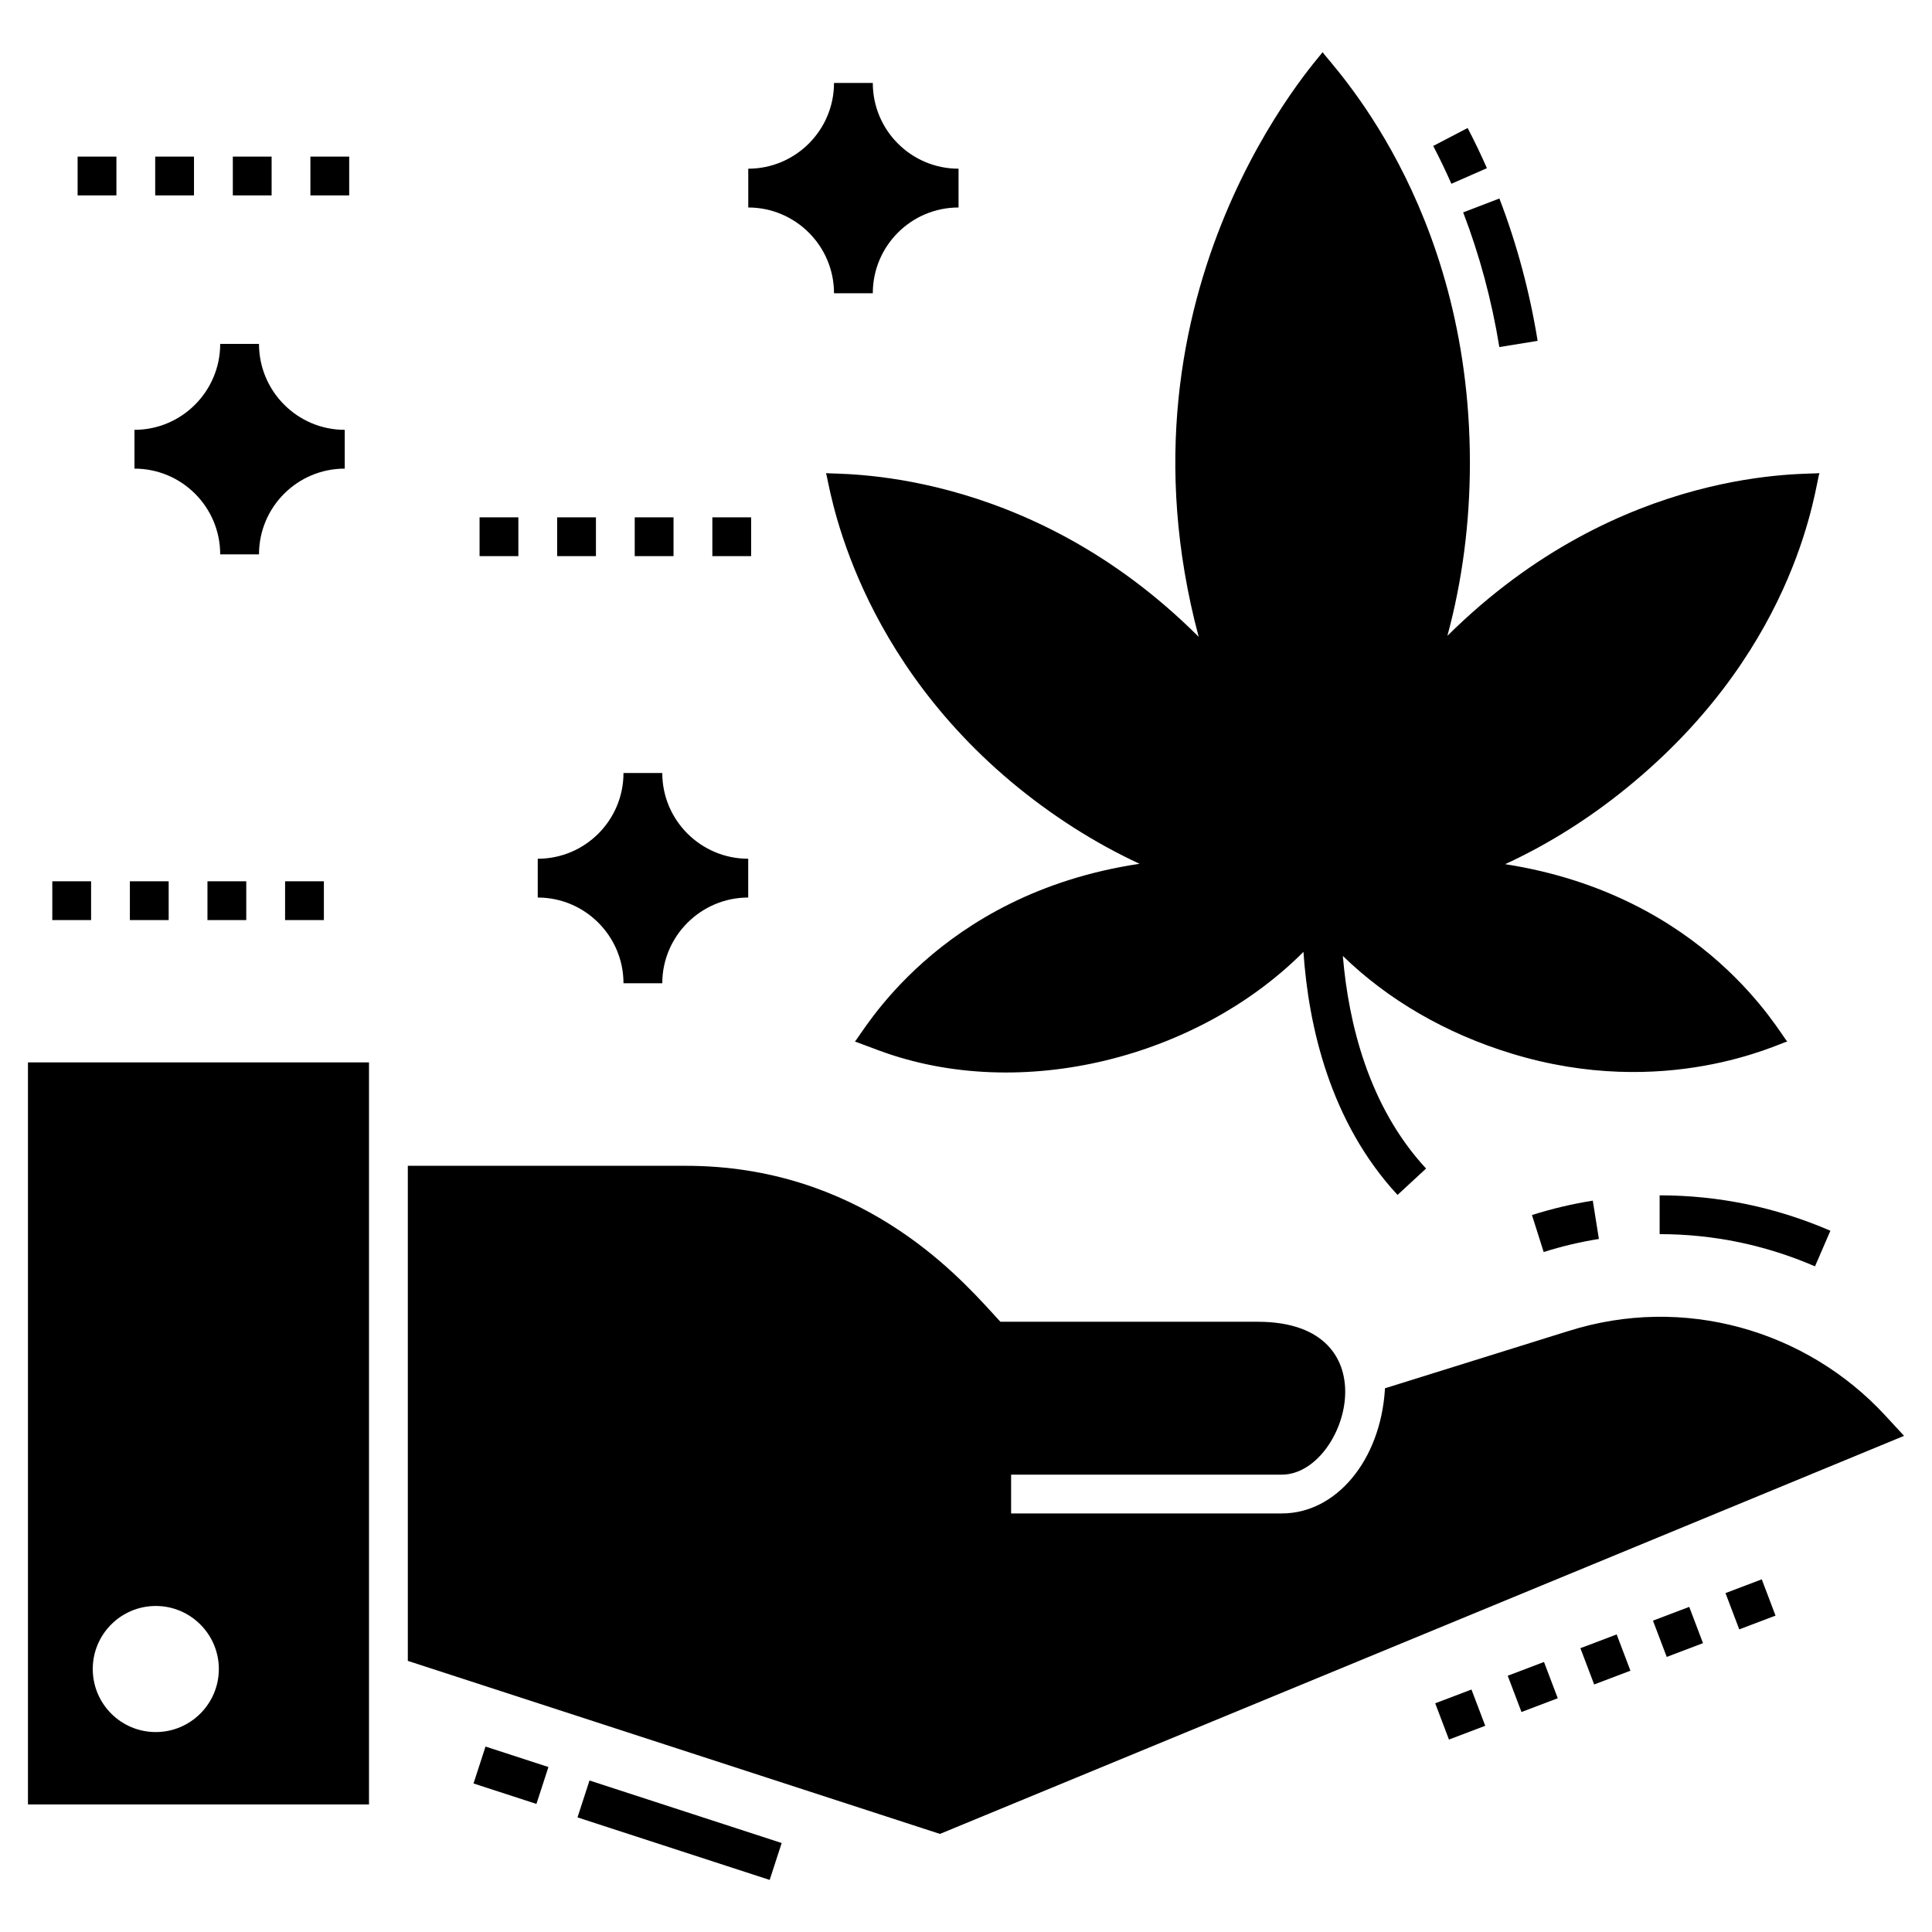
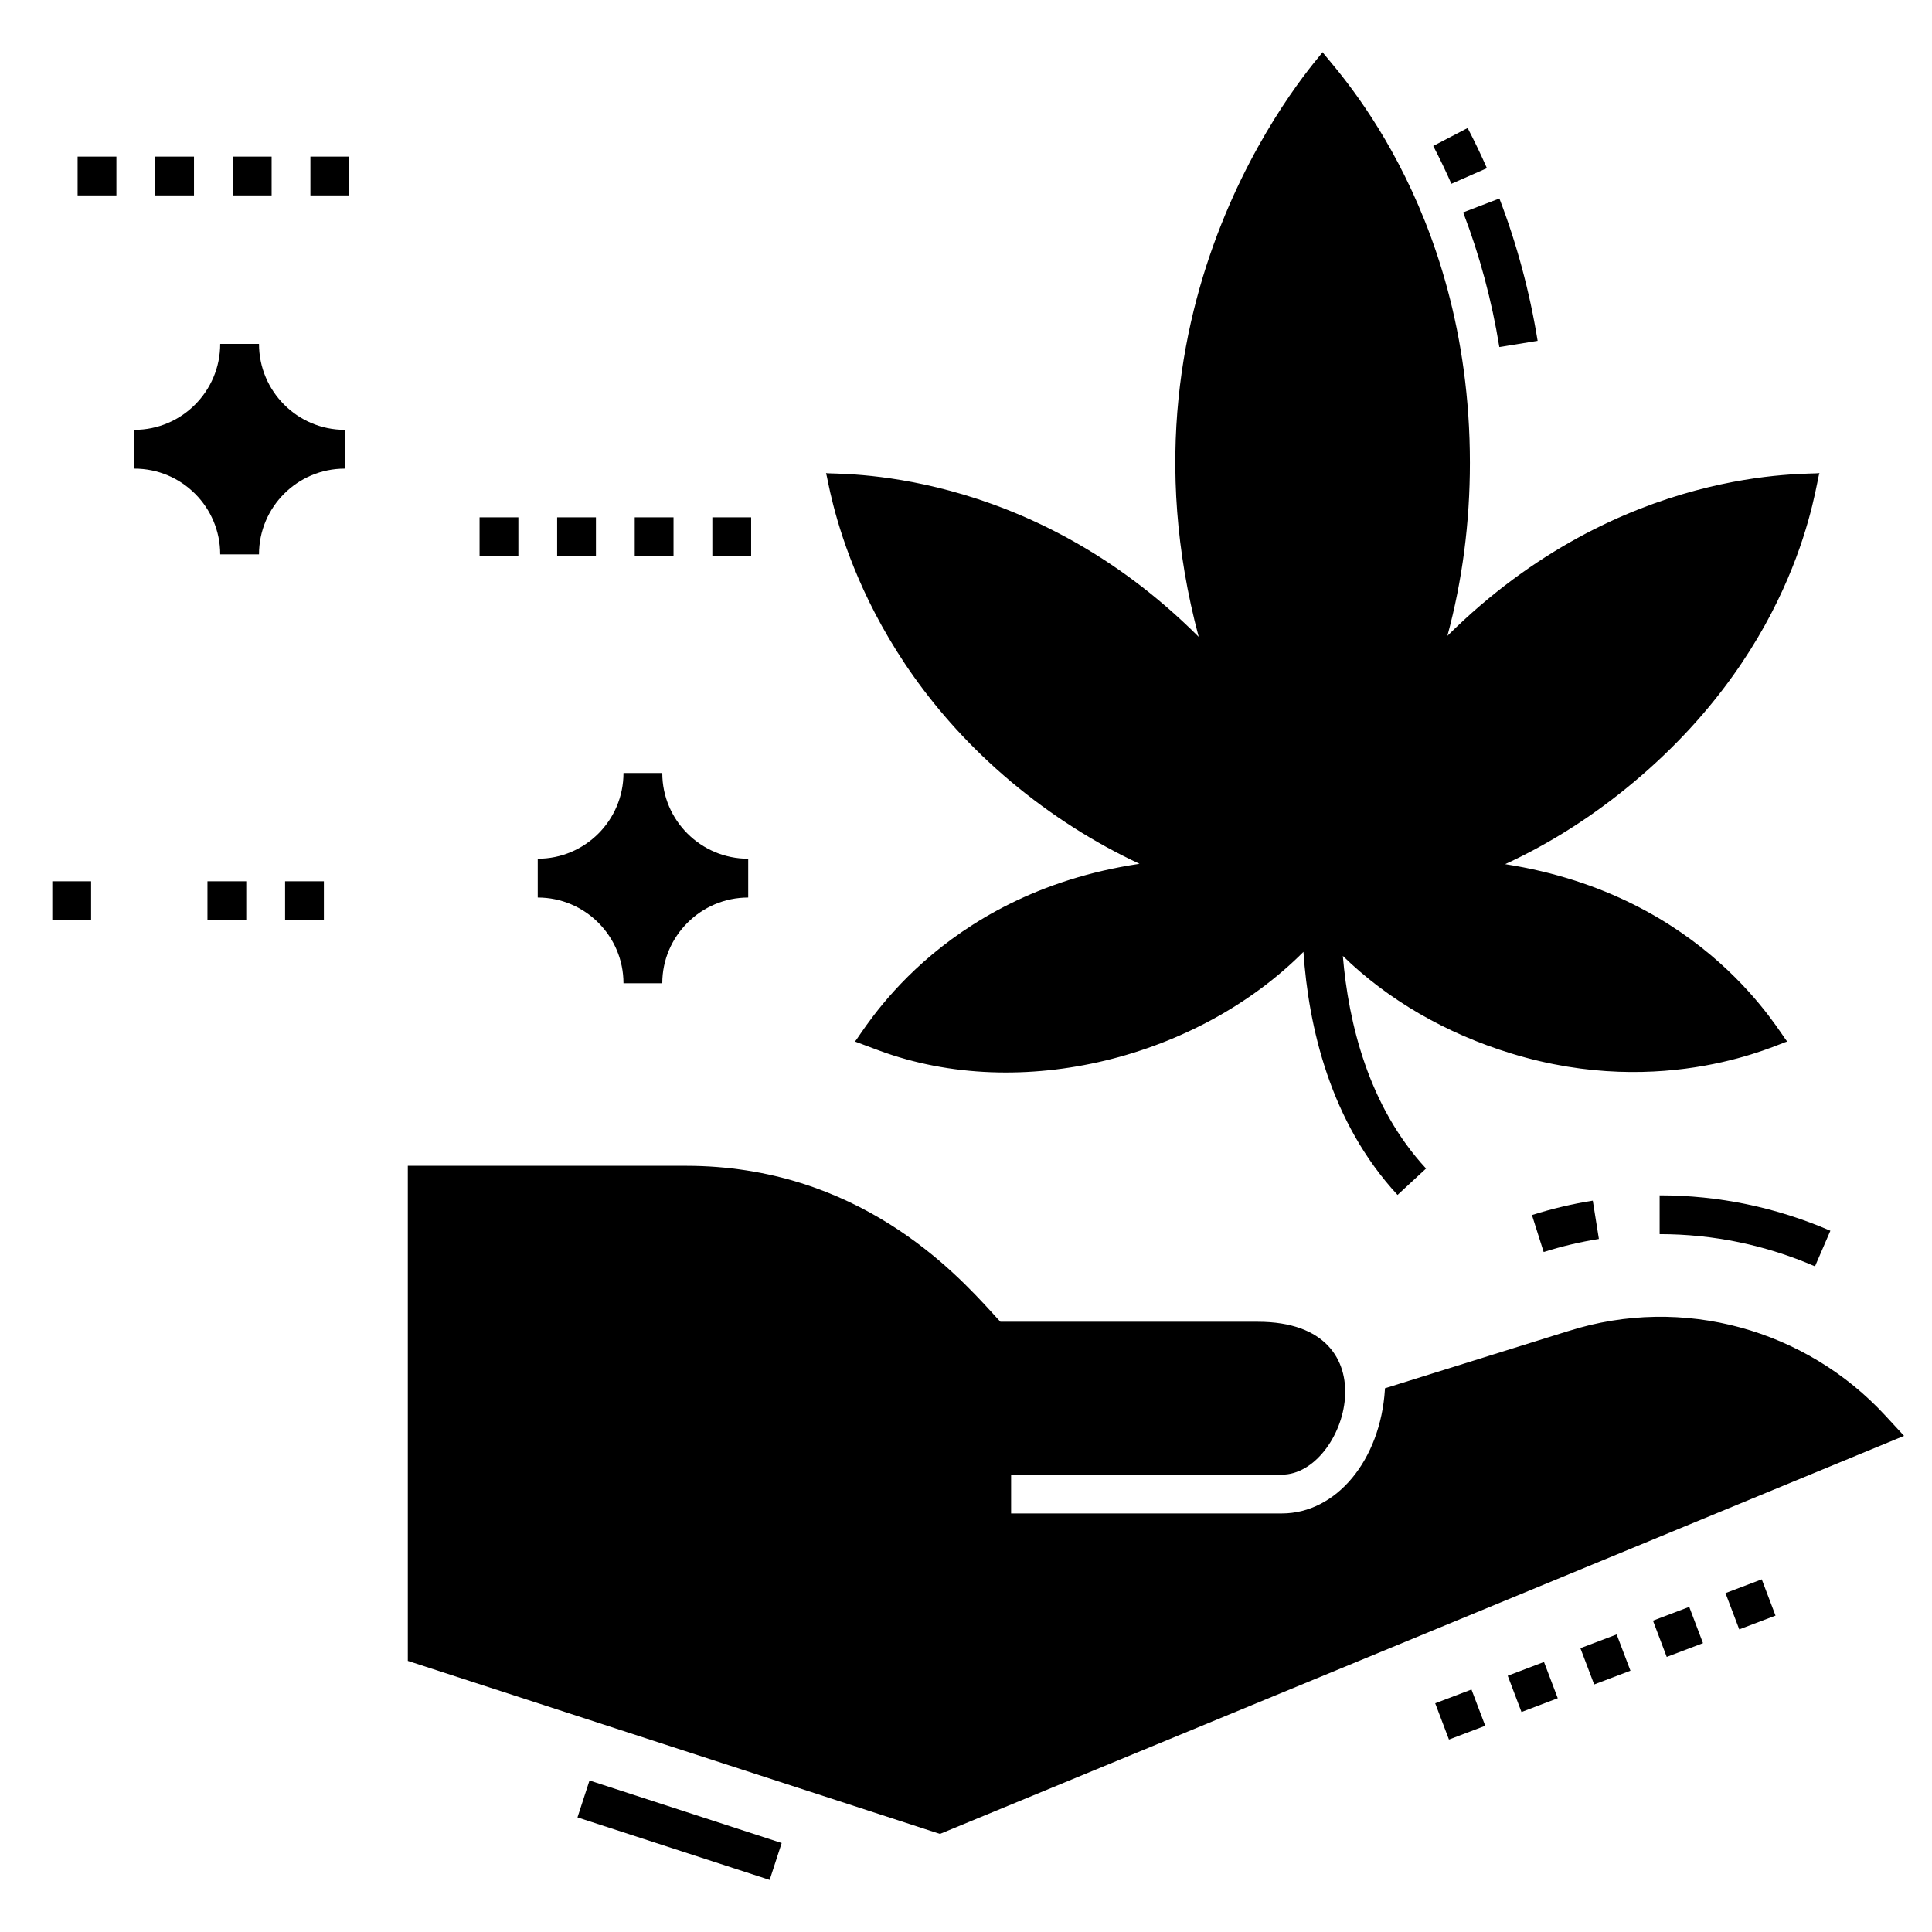
<svg xmlns="http://www.w3.org/2000/svg" fill="#000000" width="800px" height="800px" version="1.1" viewBox="144 144 512 512">
  <g>
    <path d="m547.21 597.7-3.648-9.609 9.613-3.652 3.648 9.609z" />
    <path d="m604.92 575.8-3.648-9.613 9.613-3.648 3.648 9.613z" />
    <path d="m585.7 583.1-3.648-9.613 9.613-3.648 3.648 9.613z" />
    <path d="m527.99 605-3.648-9.609 9.613-3.652 3.648 9.609z" />
    <path d="m566.47 590.4-3.648-9.613 9.613-3.648 3.648 9.613z" />
    <path d="m629.07 470.16c-14.395-6.227-29.617-9.383-45.25-9.383v10.281c14.219 0 28.07 2.871 41.172 8.539z" />
    <path d="m553.09 475.8c4.766-1.512 9.691-2.676 14.633-3.465l-1.617-10.152c-5.449 0.867-10.871 2.152-16.121 3.816z" />
    <path d="m347.97 642.2-50.93-16.57 3.184-9.781 50.93 16.57z" />
-     <path d="m286.16 622.06-16.672-5.422 3.18-9.781 16.672 5.422z" />
    <path d="m559.6 496.75-48.582 15.164v0.309c-1.184 18.766-12.902 32.852-27.297 32.852h-71.766v-10.281h71.766c17.066 0 29.613-40.512-6.375-40.512h-68.219c-0.668-0.719-1.543-1.645-2.312-2.519-9.715-10.59-35.523-38.812-81.07-38.812h-73.668v131.2l141.02 45.855 255.5-105.49-4.988-5.398c-20.918-22.664-53.488-32.07-84.008-22.359z" />
-     <path d="m151.41 622.19h90.379v-196.64h-90.379zm33.879-52.59c9.203 0 16.707 7.504 16.707 16.707s-7.504 16.707-16.707 16.707c-9.254 0-16.707-7.504-16.707-16.707s7.453-16.707 16.707-16.707z" />
    <path d="m551.49 234.33c-2.113-13.023-5.523-25.715-10.137-37.727l-9.598 3.684c4.359 11.355 7.586 23.359 9.586 35.688z" />
    <path d="m523.82 182.68c1.703 3.262 3.32 6.633 4.812 10.023l9.414-4.137c-1.582-3.602-3.301-7.184-5.109-10.645z" />
    <path d="m617.64 420c-1.785-1.645-21.492-38.668-74.75-46.988 12.031-5.551 23.547-12.902 34.188-21.848 44.023-36.914 48.016-79.102 49.098-81.793-2.238 0.562-52.457-2.633-98.602 43.133 3.957-14.602 5.965-30.023 5.965-45.855 0-69.102-37.52-106.16-39.02-108.83-0.406 0.91-57.562 62.441-32.852 154.95-45.809-45.809-96.75-42.887-98.758-43.391 0.773 1.93 5.965 45.59 49.043 81.793 10.641 8.895 22.105 16.195 34.031 21.746-53.66 8.02-73.66 45.477-75.418 47.09l6.324 2.363c37.922 14.078 84.793 1.742 112.54-26.117 1.336 19.691 7.043 45.086 24.934 64.414l7.559-6.992c-15.27-16.504-20.562-38.609-22.055-56.344 11.926 11.617 27.297 20.562 44.676 25.859 40.805 12.516 71.207-2.824 73.102-3.184z" />
    <path d="m185.13 185.5h10.281v10.281h-10.281z" />
    <path d="m164.57 185.5h10.281v10.281h-10.281z" />
    <path d="m226.26 185.5h10.281v10.281h-10.281z" />
    <path d="m205.7 185.5h10.281v10.281h-10.281z" />
    <path d="m332.78 281.1h10.281v10.281h-10.281z" />
    <path d="m312.21 281.1h10.281v10.281h-10.281z" />
    <path d="m291.65 281.1h10.281v10.281h-10.281z" />
    <path d="m271.09 281.1h10.281v10.281h-10.281z" />
-     <path d="m178.42 377.55h10.281v10.281h-10.281z" />
    <path d="m198.98 377.55h10.281v10.281h-10.281z" />
    <path d="m157.86 377.55h10.281v10.281h-10.281z" />
    <path d="m219.55 377.55h10.281v10.281h-10.281z" />
    <path d="m309.23 404.58h10.281c0-12.492 10.23-22.723 22.773-22.723v-10.281c-12.543 0-22.773-10.18-22.773-22.723h-10.281c0 12.543-10.18 22.723-22.723 22.723v10.281c12.547 0 22.723 10.23 22.723 22.723z" />
    <path d="m235.36 257.91c-12.543 0-22.723-10.23-22.723-22.773h-10.281c0 12.543-10.18 22.773-22.723 22.773v10.281c12.543 0 22.723 10.18 22.723 22.723h10.281c0-12.543 10.18-22.723 22.723-22.723z" />
-     <path d="m365.02 221.71h10.281c0-12.543 10.18-22.723 22.723-22.723v-10.281c-12.543 0-22.723-10.18-22.723-22.723h-10.281c0 12.543-10.23 22.723-22.723 22.723v10.281c12.492 0 22.723 10.18 22.723 22.723z" />
  </g>
</svg>